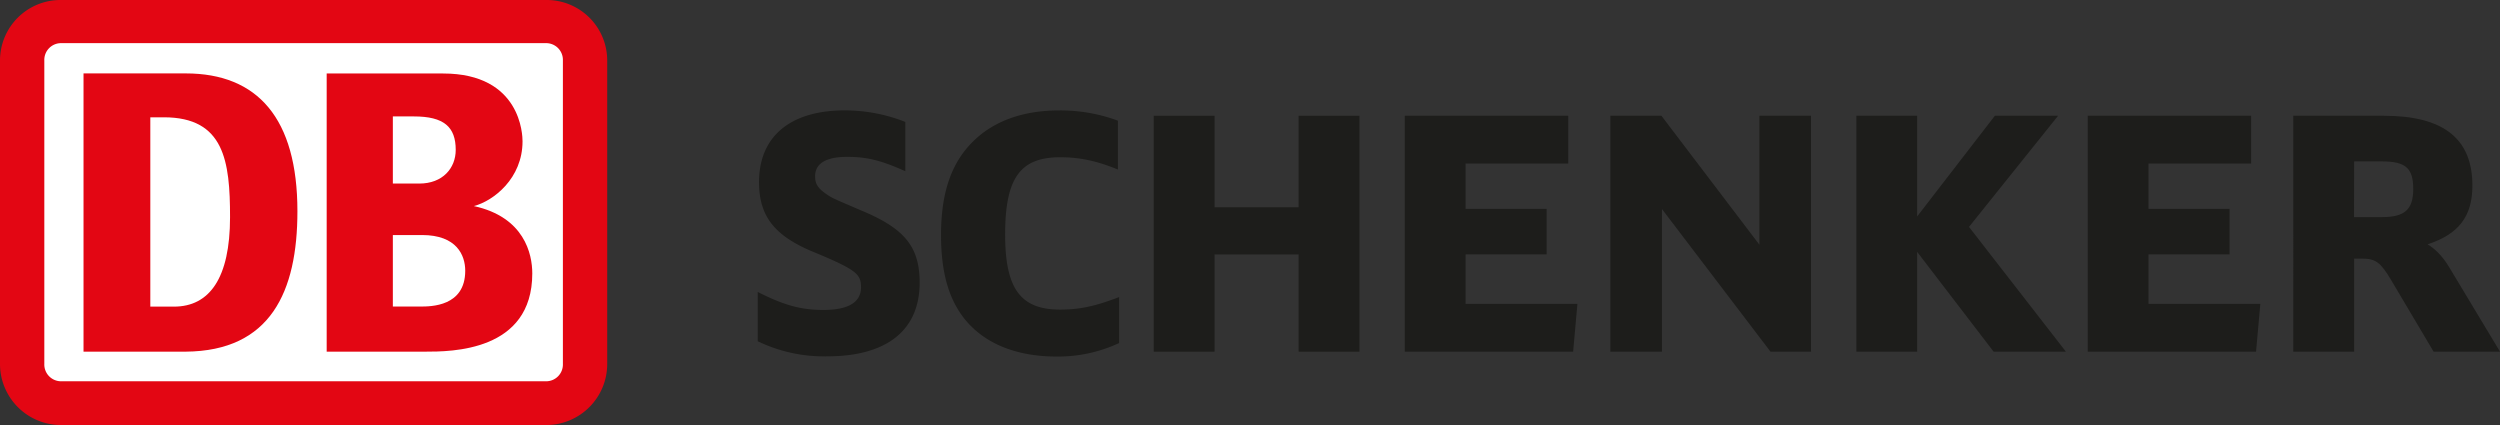
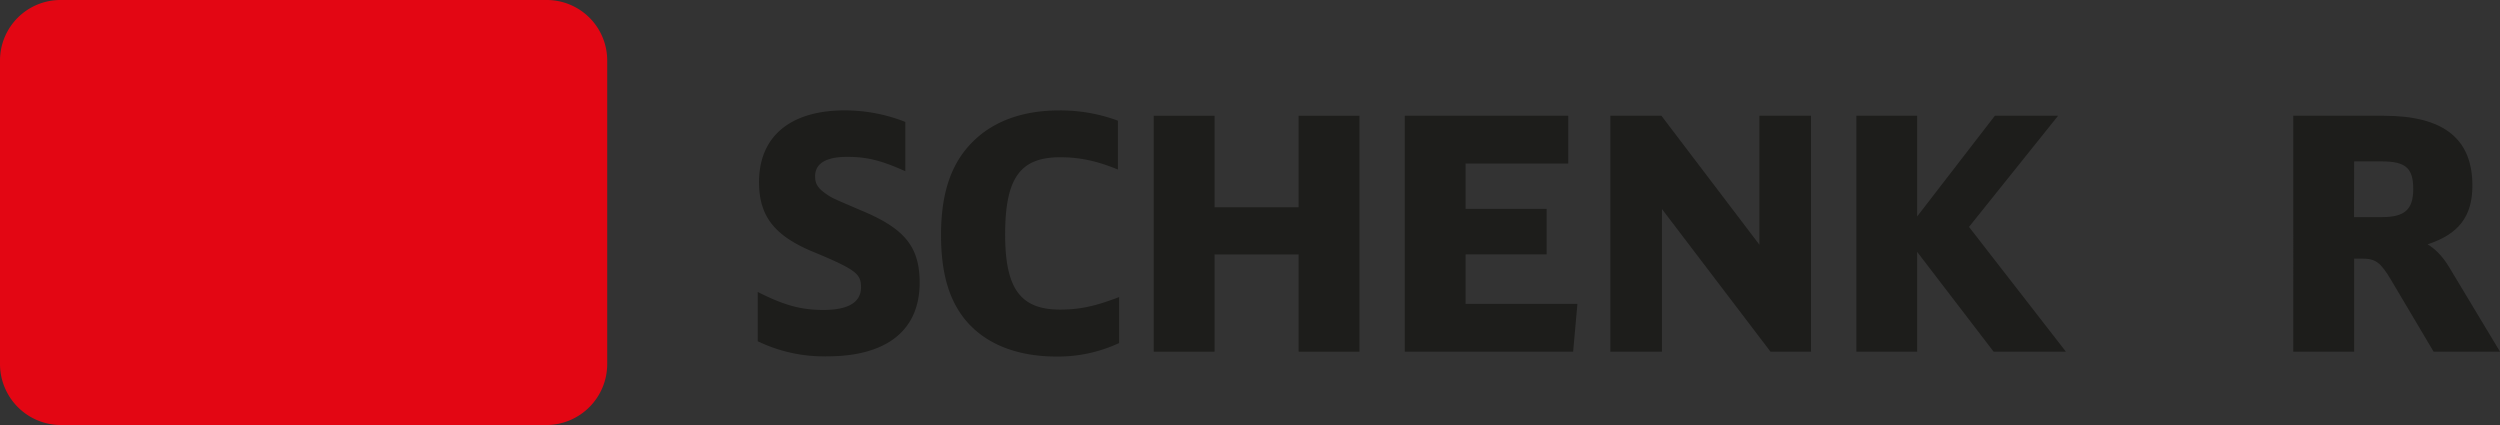
<svg xmlns="http://www.w3.org/2000/svg" id="DB-SCHENKER_4c_M_2008" data-name="DB-SCHENKER_4c_M 2008" viewBox="0 0 1167.05 198.42">
  <rect x="0" y="0" width="1167.05" height="198.42" fill="#333333" stroke="none" />
  <defs>
    <style>.cls-1{fill:#1d1d1b;}.cls-2{fill:#e30613;}.cls-3{fill:#fff;}</style>
  </defs>
  <path class="cls-1" d="M430.72,429.83l-1.77-.75c-11.45-4.91-11.9-5.08-14.61-7-3.75-2.63-5-4.67-5-8.1,0-6,5-9.1,15-9.1,8.82,0,15.26,1.5,25.51,6l1.6.68v-23l-.76-.29a76.76,76.76,0,0,0-27.53-5.09c-25.43,0-40,12.2-40,33.48,0,16,7.26,25.23,25.91,32.81,19.83,8.22,21.7,10.29,21.7,16.29,0,7-5.92,10.58-17.56,10.58-10.05,0-17.66-2-29-7.58l-1.66-.82v23l.66.32A71,71,0,0,0,415,498c27.81,0,43.14-12.21,43.14-34.37C458.14,446.87,451.21,438.33,430.72,429.83Z" transform="translate(-28.83 -331.65)" />
  <path class="cls-1" d="M549.77,470.9c-10.5,3.9-17.33,5.27-26.17,5.27-18.39,0-25.55-9.82-25.55-35,0-26.33,6.95-36.11,25.7-36.11,8.69,0,16.29,1.54,25.39,5.11l1.56.62V388l-.74-.28a76.79,76.79,0,0,0-27-4.51c-15.31,0-28.34,4.29-37.7,12.45-11.7,10.17-17.14,24.67-17.14,45.66,0,17.81,3.71,30.55,11.68,40.05,9.27,10.95,23.88,16.72,42.26,16.72a67.26,67.26,0,0,0,28.53-6l.67-.3V470.33Z" transform="translate(-28.83 -331.65)" />
  <path class="cls-1" d="M635.05,385.69V428.4H595.81V385.69H567.4V495.82h28.41v-45.4h39.24v45.4h28.41V385.69Z" transform="translate(-28.83 -331.65)" />
  <path class="cls-1" d="M713,473.49V450.42h37.84V429.14H713V408h47.92V385.69H684.6V495.82h78.6l2-22.33Z" transform="translate(-28.83 -331.65)" />
  <path class="cls-1" d="M850.15,385.69v60.19l-45.74-60.19H780.58V495.82h24.09V429.24c3.79,5,50.67,66.58,50.67,66.58h18.91V385.69Z" transform="translate(-28.83 -331.65)" />
  <path class="cls-1" d="M948,437.57c1.09-1.37,41.59-51.88,41.59-51.88H960.07s-32.6,42.27-36.27,47v-47H895.41V495.82H923.8V449.24l35.69,46.58h33.75S949.08,439,948,437.57Z" transform="translate(-28.83 -331.65)" />
-   <path class="cls-1" d="M1031.8,473.49V450.42h37.83V429.14H1031.8V408h47.91V385.69h-76.29V495.82H1082l2-22.33Z" transform="translate(-28.83 -331.65)" />
  <path class="cls-1" d="M1172,456.12c-3.13-5.08-6.37-8.26-9.93-10.42,14.45-4.72,20.93-12.95,20.93-27.42,0-21.94-13.54-32.59-41.36-32.59h-42.25V495.82h28.41V452.37h3.61c6.4,0,8.71,1.69,13.71,10.12l19.77,33.33h31ZM1127.79,407h13c11,0,14.59,3.12,14.59,12.82S1151.38,433,1140.74,433h-13Z" transform="translate(-28.83 -331.65)" />
  <path class="cls-2" d="M283.81,331.65H57.32A28.25,28.25,0,0,0,28.83,359.9V501.52a28.51,28.51,0,0,0,28.49,28.55H283.81a28.51,28.51,0,0,0,28.48-28.55V359.9A28.25,28.25,0,0,0,283.81,331.65Z" transform="translate(-28.83 -331.65)" />
-   <path class="cls-3" d="M291.6,501.52a7.83,7.83,0,0,1-7.79,8.12H57.32a7.83,7.83,0,0,1-7.8-8.12V359.9a7.82,7.82,0,0,1,7.8-8.11H283.81a7.82,7.82,0,0,1,7.79,8.11Z" transform="translate(-28.83 -331.65)" />
  <path class="cls-2" d="M115.52,495.81H67.82V365.92h47.7c33.59,0,52.15,21,52.15,64.34C167.67,467.85,155.11,495.5,115.52,495.81ZM136.22,433c0-26.16-2.71-46.59-30.9-46.59H99v88.38h11.1C126.61,474.75,136.22,461.53,136.22,433Z" transform="translate(-28.83 -331.65)" />
  <path class="cls-2" d="M250.05,427.85c9.2-2.43,22.71-12.93,22.71-30.24,0-2.7-.56-31.65-37.08-31.65H181.33V495.81h45.92c12.16,0,50.06,0,50.06-36.52C277.31,450.16,273.59,433,250.05,427.85ZM212.22,386h9.83c14,0,19.52,4.87,19.52,15.62,0,8.55-6.11,15.72-17,15.72H212.22ZM225,474.75H212.22V441.37h13.63c16.21,0,20.16,9.46,20.16,16.69C246,474.75,230,474.75,225,474.75Z" transform="translate(-28.83 -331.65)" />
</svg>